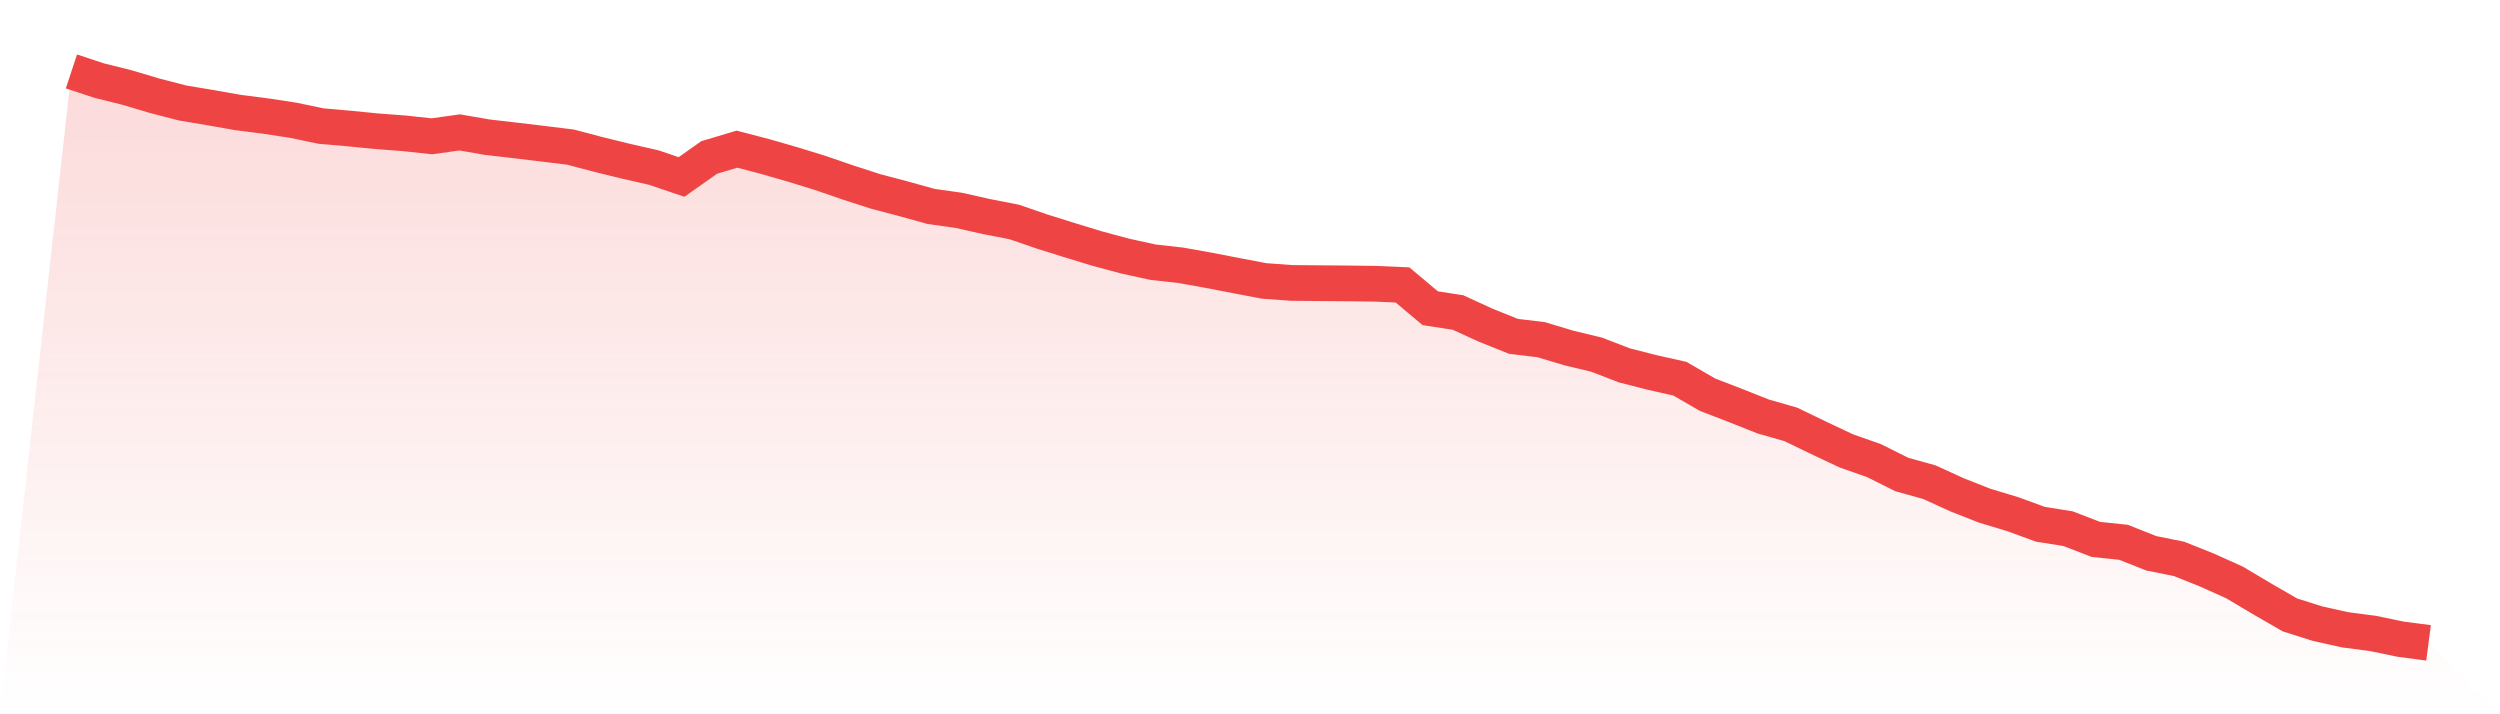
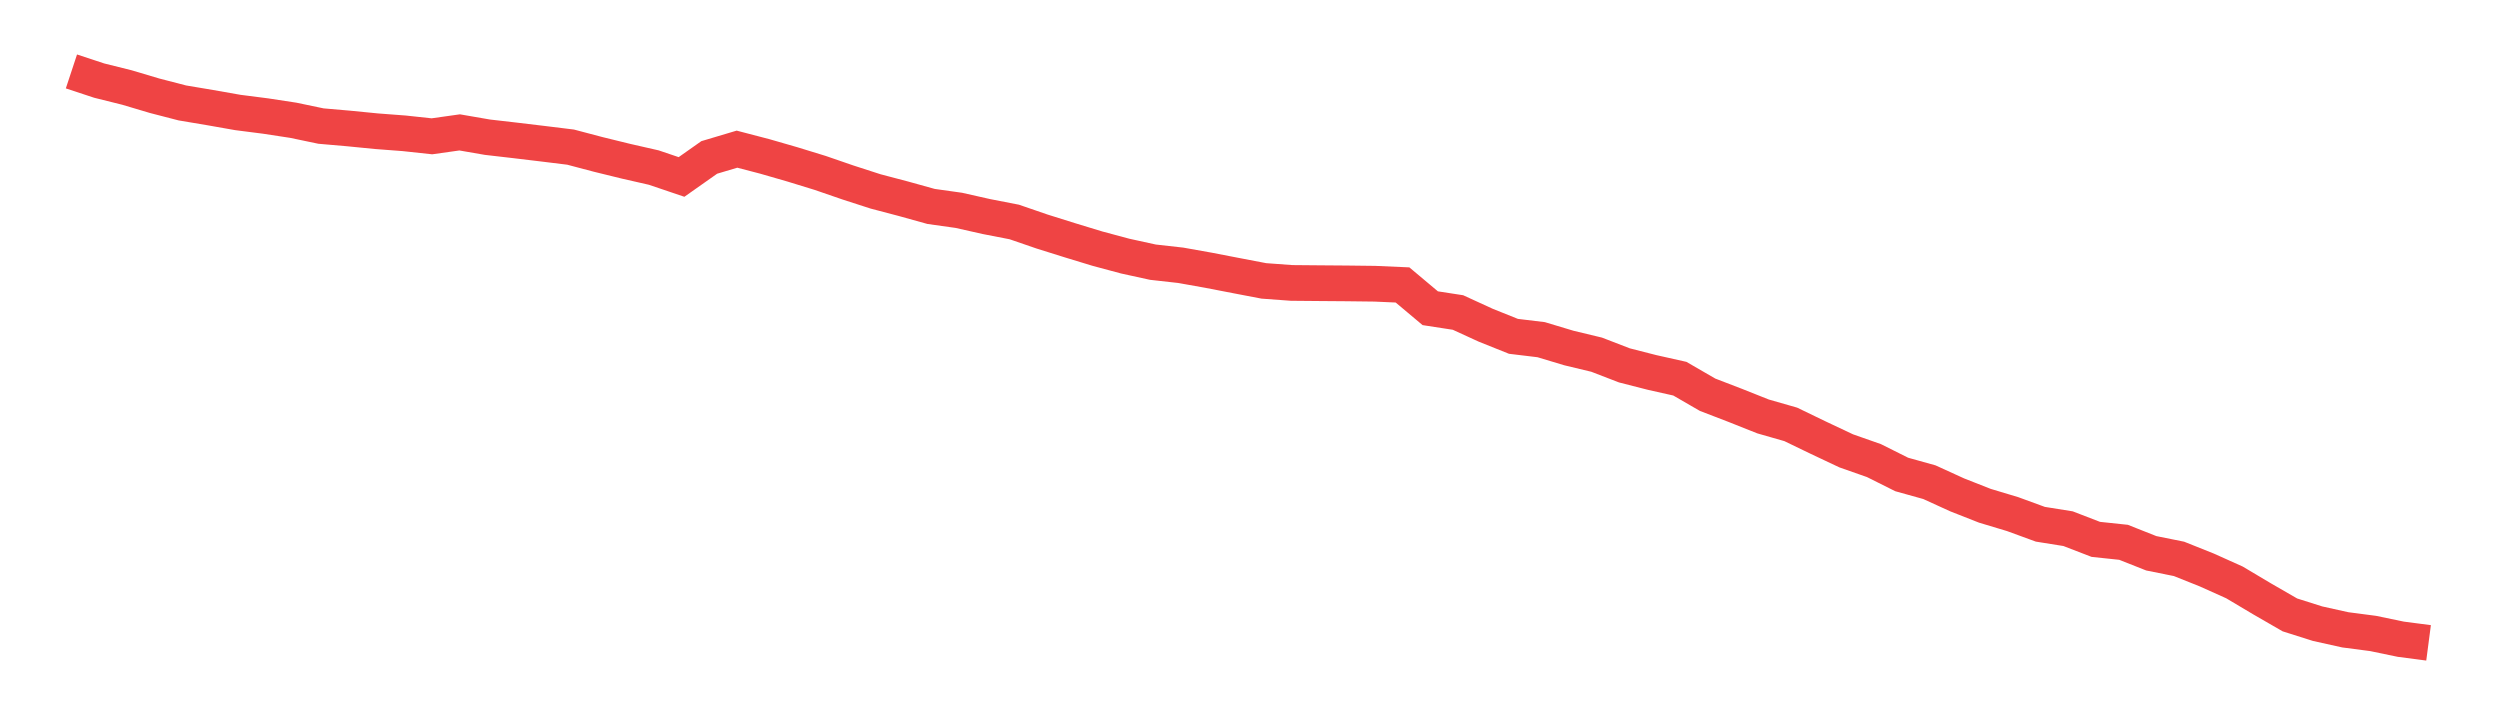
<svg xmlns="http://www.w3.org/2000/svg" viewBox="0 0 140 40">
  <defs>
    <linearGradient id="gradient" x1="0" x2="0" y1="0" y2="1">
      <stop offset="0%" stop-color="#ef4444" stop-opacity="0.2" />
      <stop offset="100%" stop-color="#ef4444" stop-opacity="0" />
    </linearGradient>
  </defs>
-   <path d="M4,4 L4,4 L5.553,4.513 L7.106,4.9 L8.659,5.362 L10.212,5.764 L11.765,6.025 L13.318,6.299 L14.871,6.498 L16.424,6.735 L17.976,7.06 L19.529,7.195 L21.082,7.348 L22.635,7.466 L24.188,7.633 L25.741,7.414 L27.294,7.683 L28.847,7.862 L30.4,8.048 L31.953,8.239 L33.506,8.649 L35.059,9.03 L36.612,9.384 L38.165,9.91 L39.718,8.816 L41.271,8.353 L42.824,8.758 L44.376,9.206 L45.929,9.683 L47.482,10.218 L49.035,10.72 L50.588,11.129 L52.141,11.561 L53.694,11.779 L55.247,12.129 L56.8,12.431 L58.353,12.965 L59.906,13.452 L61.459,13.925 L63.012,14.342 L64.565,14.682 L66.118,14.856 L67.671,15.133 L69.224,15.433 L70.776,15.73 L72.329,15.844 L73.882,15.858 L75.435,15.87 L76.988,15.889 L78.541,15.957 L80.094,17.261 L81.647,17.5 L83.2,18.212 L84.753,18.835 L86.306,19.022 L87.859,19.489 L89.412,19.862 L90.965,20.461 L92.518,20.858 L94.071,21.206 L95.624,22.105 L97.176,22.702 L98.729,23.32 L100.282,23.765 L101.835,24.515 L103.388,25.248 L104.941,25.793 L106.494,26.57 L108.047,27.003 L109.6,27.712 L111.153,28.323 L112.706,28.79 L114.259,29.358 L115.812,29.606 L117.365,30.205 L118.918,30.369 L120.471,30.984 L122.024,31.297 L123.576,31.917 L125.129,32.615 L126.682,33.539 L128.235,34.435 L129.788,34.927 L131.341,35.271 L132.894,35.474 L134.447,35.797 L136,36 L140,40 L0,40 z" fill="url(#gradient)" />
  <path d="M4,4 L4,4 L5.553,4.513 L7.106,4.9 L8.659,5.362 L10.212,5.764 L11.765,6.025 L13.318,6.299 L14.871,6.498 L16.424,6.735 L17.976,7.06 L19.529,7.195 L21.082,7.348 L22.635,7.466 L24.188,7.633 L25.741,7.414 L27.294,7.683 L28.847,7.862 L30.4,8.048 L31.953,8.239 L33.506,8.649 L35.059,9.03 L36.612,9.384 L38.165,9.91 L39.718,8.816 L41.271,8.353 L42.824,8.758 L44.376,9.206 L45.929,9.683 L47.482,10.218 L49.035,10.72 L50.588,11.129 L52.141,11.561 L53.694,11.779 L55.247,12.129 L56.8,12.431 L58.353,12.965 L59.906,13.452 L61.459,13.925 L63.012,14.342 L64.565,14.682 L66.118,14.856 L67.671,15.133 L69.224,15.433 L70.776,15.73 L72.329,15.844 L73.882,15.858 L75.435,15.87 L76.988,15.889 L78.541,15.957 L80.094,17.261 L81.647,17.5 L83.2,18.212 L84.753,18.835 L86.306,19.022 L87.859,19.489 L89.412,19.862 L90.965,20.461 L92.518,20.858 L94.071,21.206 L95.624,22.105 L97.176,22.702 L98.729,23.32 L100.282,23.765 L101.835,24.515 L103.388,25.248 L104.941,25.793 L106.494,26.57 L108.047,27.003 L109.6,27.712 L111.153,28.323 L112.706,28.79 L114.259,29.358 L115.812,29.606 L117.365,30.205 L118.918,30.369 L120.471,30.984 L122.024,31.297 L123.576,31.917 L125.129,32.615 L126.682,33.539 L128.235,34.435 L129.788,34.927 L131.341,35.271 L132.894,35.474 L134.447,35.797 L136,36" fill="none" stroke="#ef4444" stroke-width="2" />
</svg>